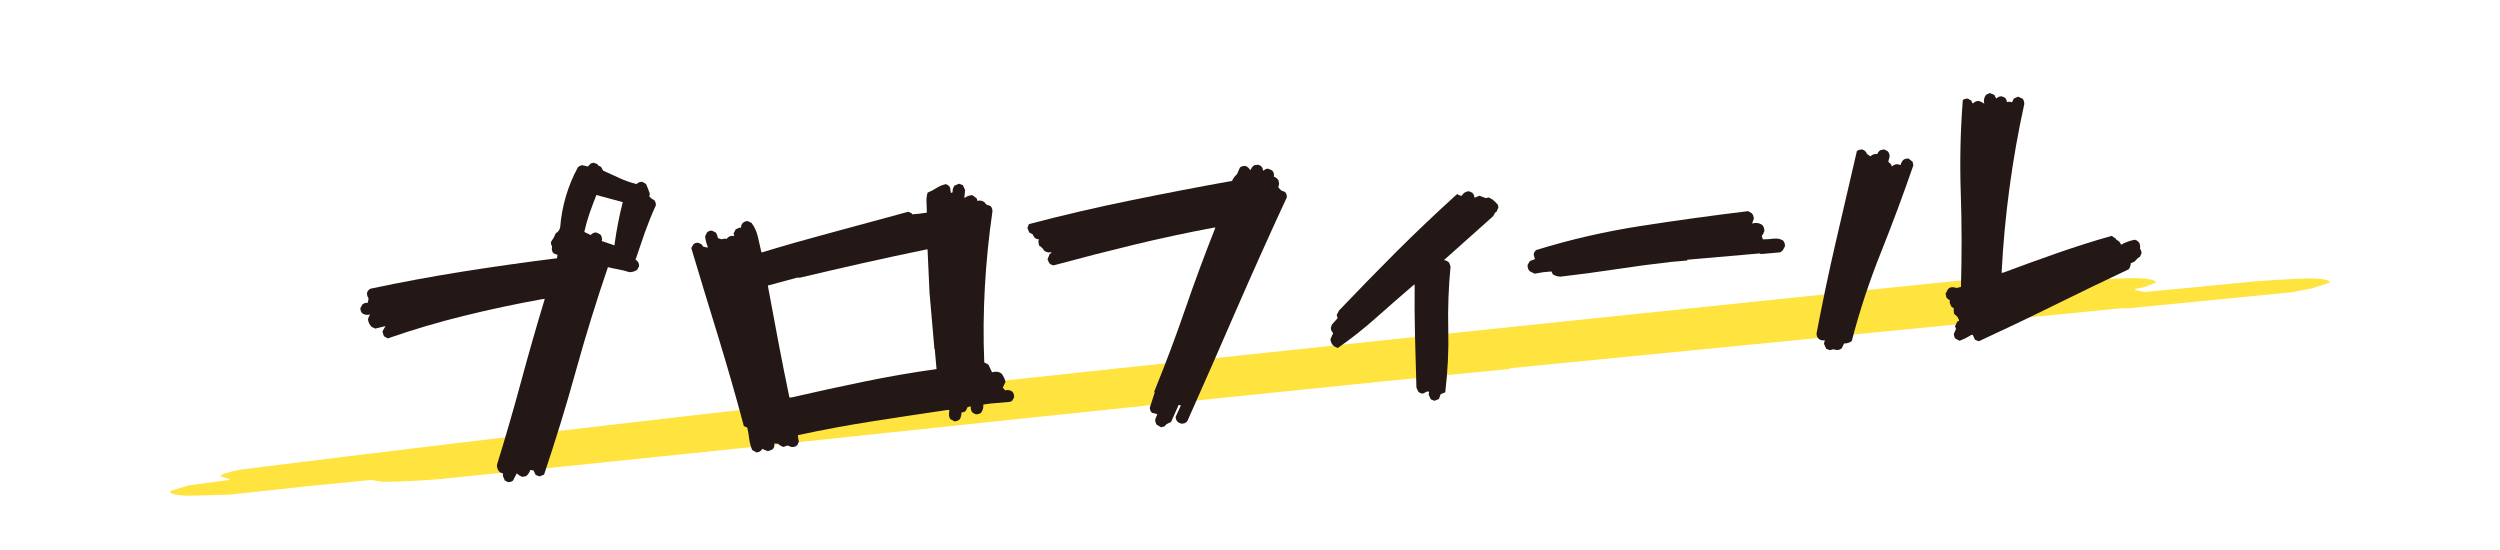
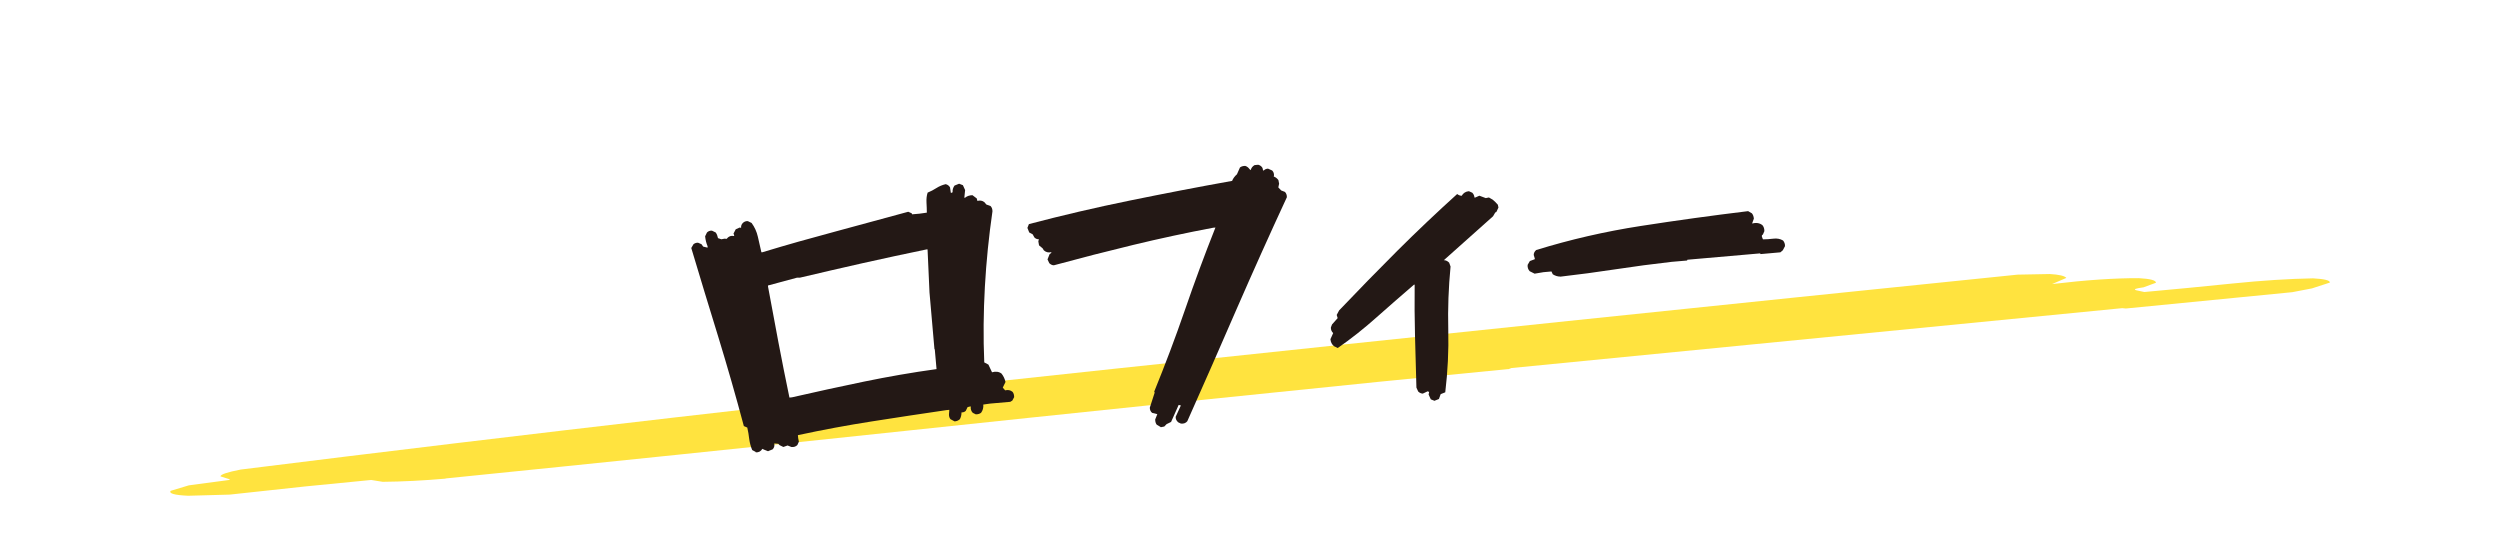
<svg xmlns="http://www.w3.org/2000/svg" id="_レイヤー_2" viewBox="0 0 283.46 62.36">
  <defs>
    <style>.cls-1{fill:#ffe33f;}.cls-2{fill:#231815;}</style>
  </defs>
  <g id="_プラン">
    <path class="cls-1" d="m50.52,54.27c-2.54.22-4.92.34-7.13.36l-1.3-.21-7.54.74-8.5.92-4.72.13c-1.55-.07-2.21-.26-1.98-.56l2.06-.62,4.65-.62-.06-.08-1.01-.32c.04-.23.81-.48,2.3-.77,32.22-4.02,65.37-7.85,99.44-11.47,34.06-3.62,68.07-7.16,102.03-10.63l3.65-.07c1.05.06,1.68.21,1.88.44l-1.62.7c3.83-.46,7.09-.68,9.84-.67,1.29.07,1.94.24,1.94.52l-1.41.52c-.9.12-1.17.22-.84.33l.93.2c3.23-.29,6.54-.61,9.96-.96,3.42-.35,6.47-.54,9.17-.59,1.3.07,1.93.23,1.91.48l-2.03.66-2.24.43-18.86,1.85-.41-.04-69.26,6.79-.28.11-14.75,1.45c-17.79,1.8-35.49,3.63-53.09,5.5-17.6,1.87-35.19,3.69-52.74,5.46Z" />
-     <path class="cls-2" d="m57.62,54.68l-.39-.21-.21-.52.02-.25-.38-.17c-.21-.2-.32-.47-.32-.8.96-3.1,1.87-6.23,2.72-9.38.85-3.15,1.75-6.3,2.71-9.46l-.25.02c-2.97.54-5.93,1.16-8.87,1.89-2.94.72-5.84,1.58-8.69,2.57l-.43-.25-.17-.52.25-.47.08-.05v-.08s-.09,0-.09,0l-1.05.26-.43-.21c-.21-.23-.35-.5-.4-.83.04-.2.12-.38.24-.56-.32.08-.62.04-.88-.13-.15-.15-.22-.35-.22-.6l.25-.43c.15-.12.35-.18.6-.18l.08-.5c-.12-.15-.18-.35-.18-.6.06-.23.2-.39.41-.49,3.48-.74,6.99-1.39,10.53-1.95,3.55-.56,7.08-1.06,10.61-1.5l.05-.38-.43-.17c-.15-.15-.22-.34-.21-.56l.02-.25c-.09-.13-.13-.29-.12-.48l.33-.52.21-.47c.29-.16.46-.4.51-.71.09-1.16.3-2.32.64-3.47.34-1.15.79-2.25,1.36-3.29.15-.15.32-.23.51-.25l.63.15.34-.36.32-.07.43.17.05.12.35.18.24.43c.63.28,1.25.56,1.87.85.62.29,1.26.51,1.93.67.15-.18.36-.26.63-.26l.43.25c.17.37.31.74.43,1.12l-.06.29.27.26.26.14c.15.15.22.35.22.6-.46,1-.87,2.02-1.24,3.05-.36,1.03-.72,2.07-1.07,3.12.29.17.42.42.4.75l-.21.39c-.26.19-.55.28-.88.28-.4-.13-.8-.23-1.22-.31-.42-.07-.82-.16-1.22-.26-1.33,3.9-2.55,7.83-3.64,11.78s-2.3,7.87-3.6,11.74l-.52.21-.43-.17-.25-.51-.37-.05c-.08.28-.24.51-.47.7l-.45.08-.34-.18-.27-.22-.42.82c-.15.12-.34.18-.56.17Zm12.06-26.87v-.12c.11-.81.25-1.61.4-2.4.15-.8.33-1.59.53-2.37l-2.99-.81c-.27.68-.52,1.37-.77,2.06-.24.69-.44,1.4-.6,2.13l.73.35c.15-.18.35-.28.59-.3l.47.21c.15.15.22.35.22.6l-.03.17,1.44.49Z" />
    <path class="cls-2" d="m85.68,51.24l-.39-.21c-.17-.4-.28-.81-.34-1.25-.05-.44-.12-.87-.22-1.3l-.39-.17c-.9-3.38-1.87-6.75-2.9-10.12-1.04-3.37-2.06-6.72-3.06-10.07l.25-.43c.15-.12.33-.18.52-.17l.39.17.19.27.5.12v-.16c-.15-.35-.24-.72-.28-1.13l.21-.43c.15-.15.34-.22.56-.21l.43.21c.13.18.21.39.26.64l.38.13.36-.07.25.02c.15-.21.34-.32.59-.34l.25.02v-.08s-.07-.2-.07-.2l.25-.48.44-.2.17.03c-.02-.22.05-.4.2-.55.15-.15.34-.22.56-.21l.43.21c.34.46.58.99.71,1.56.13.58.27,1.17.4,1.76h.12c2.73-.83,5.47-1.6,8.24-2.34s5.52-1.49,8.29-2.25l.39.17.05.12.82-.07.85-.12c0-.38-.02-.77-.04-1.17s.02-.76.13-1.1c.34-.14.68-.31,1-.52.33-.21.67-.35,1.05-.44.23.06.39.19.49.37l.09.61h.08s.12-.06.12-.06c-.02-.27.05-.53.22-.76l.52-.21.43.17.25.55-.09.87h.08c.23-.19.51-.28.84-.29l.49.37.07.28c.29-.08.56-.04.79.14l.23.27.47.17c.15.15.22.35.22.6-.41,2.83-.7,5.69-.86,8.56-.16,2.87-.19,5.72-.07,8.57l.47.25.41.87c.43-.12.79-.07,1.08.15.22.28.37.6.45.95l-.21.43-.1.21.27.31c.32-.08.6-.03.84.17.12.15.18.35.18.6l-.21.39-.23.14-2.29.2-.77.11c.03.35-.05.66-.25.93-.15.12-.35.18-.6.18l-.34-.17c-.18-.18-.26-.42-.23-.72h-.08s-.28.07-.28.07l-.21.43c-.13.12-.29.18-.48.17,0,.28-.06.53-.18.76-.15.15-.35.24-.6.26l-.47-.25c-.12-.15-.18-.34-.17-.56l.04-.5-.33.03c-2.82.41-5.64.84-8.45,1.28-2.82.44-5.61.96-8.39,1.56l.03.33.08.41-.17.38c-.18.18-.4.25-.68.22l-.43-.17-.48.17-.43-.21-.14-.15-.46-.04c.05.27-.01.5-.19.67l-.52.21-.43-.17-.21-.1c-.17.29-.42.42-.75.4Zm20.51-9.37l-.2-2.25-.04-.04-.56-6.42-.22-4.88h-.12c-2.4.5-4.8,1.01-7.2,1.55-2.39.54-4.78,1.09-7.14,1.65h-.33s-3.3.89-3.3.89v.12c.39,2.11.78,4.21,1.18,6.32.4,2.11.82,4.2,1.25,6.27l.29-.03c2.72-.62,5.44-1.22,8.16-1.78s5.47-1.04,8.23-1.42Z" />
    <path class="cls-2" d="m131.59,48.41l-.43-.25c-.12-.15-.18-.35-.18-.6l.24-.6-.59-.15c-.18-.15-.26-.35-.26-.59l.55-1.7-.05-.12c1.24-3.05,2.41-6.14,3.49-9.28,1.08-3.14,2.23-6.25,3.45-9.32l-.25.02c-3.02.57-6.05,1.22-9.07,1.95-3.02.73-6.02,1.5-9,2.31-.19,0-.36-.09-.52-.24l-.2-.43.24-.6.19-.14v-.08c-.33.08-.61.01-.85-.21l-.14-.23-.4-.33-.08-.45.06-.25c-.19.02-.36-.05-.51-.2l-.19-.35-.39-.21-.21-.52.17-.43c3.76-.99,7.57-1.88,11.44-2.67,3.87-.79,7.74-1.54,11.6-2.23.11-.28.3-.53.55-.75l.34-.77c.15-.12.35-.18.6-.18.2.06.36.19.49.37l.13.11c.06-.25.21-.44.44-.57l.41-.04c.23.06.39.19.49.37l.06.28h.08c.13-.13.29-.2.48-.21l.47.21c.15.15.22.34.21.56l-.03.12c.23.09.4.23.53.41l.08.41-.09.42.32.34.43.17c.15.15.22.35.22.6-1.94,4.18-3.83,8.4-5.69,12.66-1.85,4.26-3.71,8.51-5.6,12.74-.17.21-.41.3-.72.27l-.3-.14c-.21-.17-.31-.38-.3-.63l.59-1.29-.25-.06-.86,1.93-.51.25-.26.27-.4.08Z" />
    <path class="cls-2" d="m162.66,45.45l-.43-.17-.25-.55.06-.29-.17-.07-.55.26c-.19-.01-.37-.09-.52-.24l-.2-.44c-.06-1.94-.11-3.89-.16-5.83-.05-1.94-.06-3.89-.04-5.84h-.08c-1.43,1.23-2.84,2.46-4.25,3.71-1.4,1.25-2.86,2.41-4.39,3.47l-.43-.21c-.24-.2-.37-.46-.4-.79l.31-.69c-.18-.18-.27-.39-.26-.64l.13-.34.64-.72-.11-.36.28-.52c2.16-2.27,4.36-4.52,6.59-6.75,2.24-2.23,4.5-4.37,6.79-6.44.15.12.32.19.51.2.19-.32.46-.49.82-.52l.38.17c.15.15.24.34.25.55h.08s.48-.21.48-.21c.25.09.5.18.72.27l.36-.07.43.25c.21.17.4.36.58.57l.07.32-.24.51-.12.05-.25.43-5.58,4.98c.22,0,.42.1.6.28l.16.44c-.23,2.38-.32,4.76-.26,7.15s-.06,4.75-.34,7.11l-.52.21-.2.55-.52.21Z" />
    <path class="cls-2" d="m176.91,31.36c-.3,0-.58-.09-.85-.26l-.15-.32-.9.08-1.01.17-.56-.28c-.18-.2-.26-.44-.23-.72l.25-.43.56-.21v-.08s-.12-.4-.12-.4c0-.22.1-.41.28-.56,3.85-1.19,7.8-2.1,11.87-2.73,4.06-.63,8.12-1.19,12.16-1.68l.43.25c.12.15.2.35.22.6l-.2.55c.46-.12.85-.06,1.17.19.15.18.23.41.22.68l-.17.39c-.11.04-.14.12-.1.26l.11.28c.38,0,.78-.03,1.19-.08.41-.05.77.02,1.09.21.15.18.23.39.22.64l-.25.47-.27.23-2.25.2-.05-.08-8.25.72-.03.09-1.76.15c-2.12.24-4.23.52-6.33.84s-4.2.6-6.29.84Z" />
-     <path class="cls-2" d="m208.27,39.69l-.42-.09-.36.11-.43-.17-.25-.55.09-.42c-.29.08-.55,0-.76-.22-.12-.16-.18-.34-.17-.56.66-3.46,1.38-6.92,2.18-10.36.8-3.45,1.59-6.88,2.39-10.3.15-.12.35-.18.6-.18.22.06.39.19.48.37l.05.12.35.26h.08c.2-.19.46-.27.76-.24.07-.2.19-.35.37-.44l.41-.08.39.21c.15.15.22.35.22.6l-.15.59.36.34v.16s.1,0,.1,0c.15-.15.35-.22.6-.22l.34.09c.04-.2.13-.38.28-.56.15-.12.35-.18.6-.18l.48.37.08.41c-1.14,3.31-2.37,6.61-3.68,9.89-1.32,3.29-2.42,6.63-3.3,10.03-.26.19-.55.28-.88.28l-.24.52c-.15.15-.34.22-.56.21Zm16.09-1l-.43-.17-.25-.55h-.16c-.42.27-.87.49-1.34.67l-.47-.25c-.12-.15-.18-.34-.17-.56l.24-.52-.11-.32.24-.51.2-.1v-.12s-.16-.32-.16-.32l-.4-.38-.04-.41.02-.21-.26-.14-.2-.44v-.33c-.16-.07-.29-.18-.39-.33l-.08-.41.28-.52c.15-.15.34-.22.56-.21l.42.09.48-.12c.1-3.52.1-7.06-.02-10.62s-.04-7.08.23-10.56c.15-.12.34-.18.56-.17l.39.21.15.32h.08c.18-.19.39-.27.64-.27l.39.17.22.15c-.09-.38-.02-.71.2-1.01l.43-.2.51.2.2.39h.08c.15-.16.34-.23.56-.22l.34.14c.15.12.23.29.25.51.22-.05.41-.04.58.03l.21-.43.48-.21.52.24c.12.16.18.36.18.6-.69,3.13-1.25,6.31-1.68,9.51-.43,3.21-.73,6.41-.89,9.61h.16c2.05-.77,4.09-1.5,6.13-2.22,2.04-.71,4.1-1.37,6.19-1.96l.48.33.05.12c.23.09.39.24.49.45v.08s.09,0,.09,0c.47-.26.98-.44,1.52-.54.23.06.4.2.53.41l.07.32-.02.29c.12.15.18.33.17.52l-.17.38-.27.19-.34.36-.44.2c0,.25-.08.47-.23.68-2.85,1.35-5.68,2.71-8.49,4.1-2.81,1.39-5.65,2.74-8.5,4.06Z" />
  </g>
</svg>